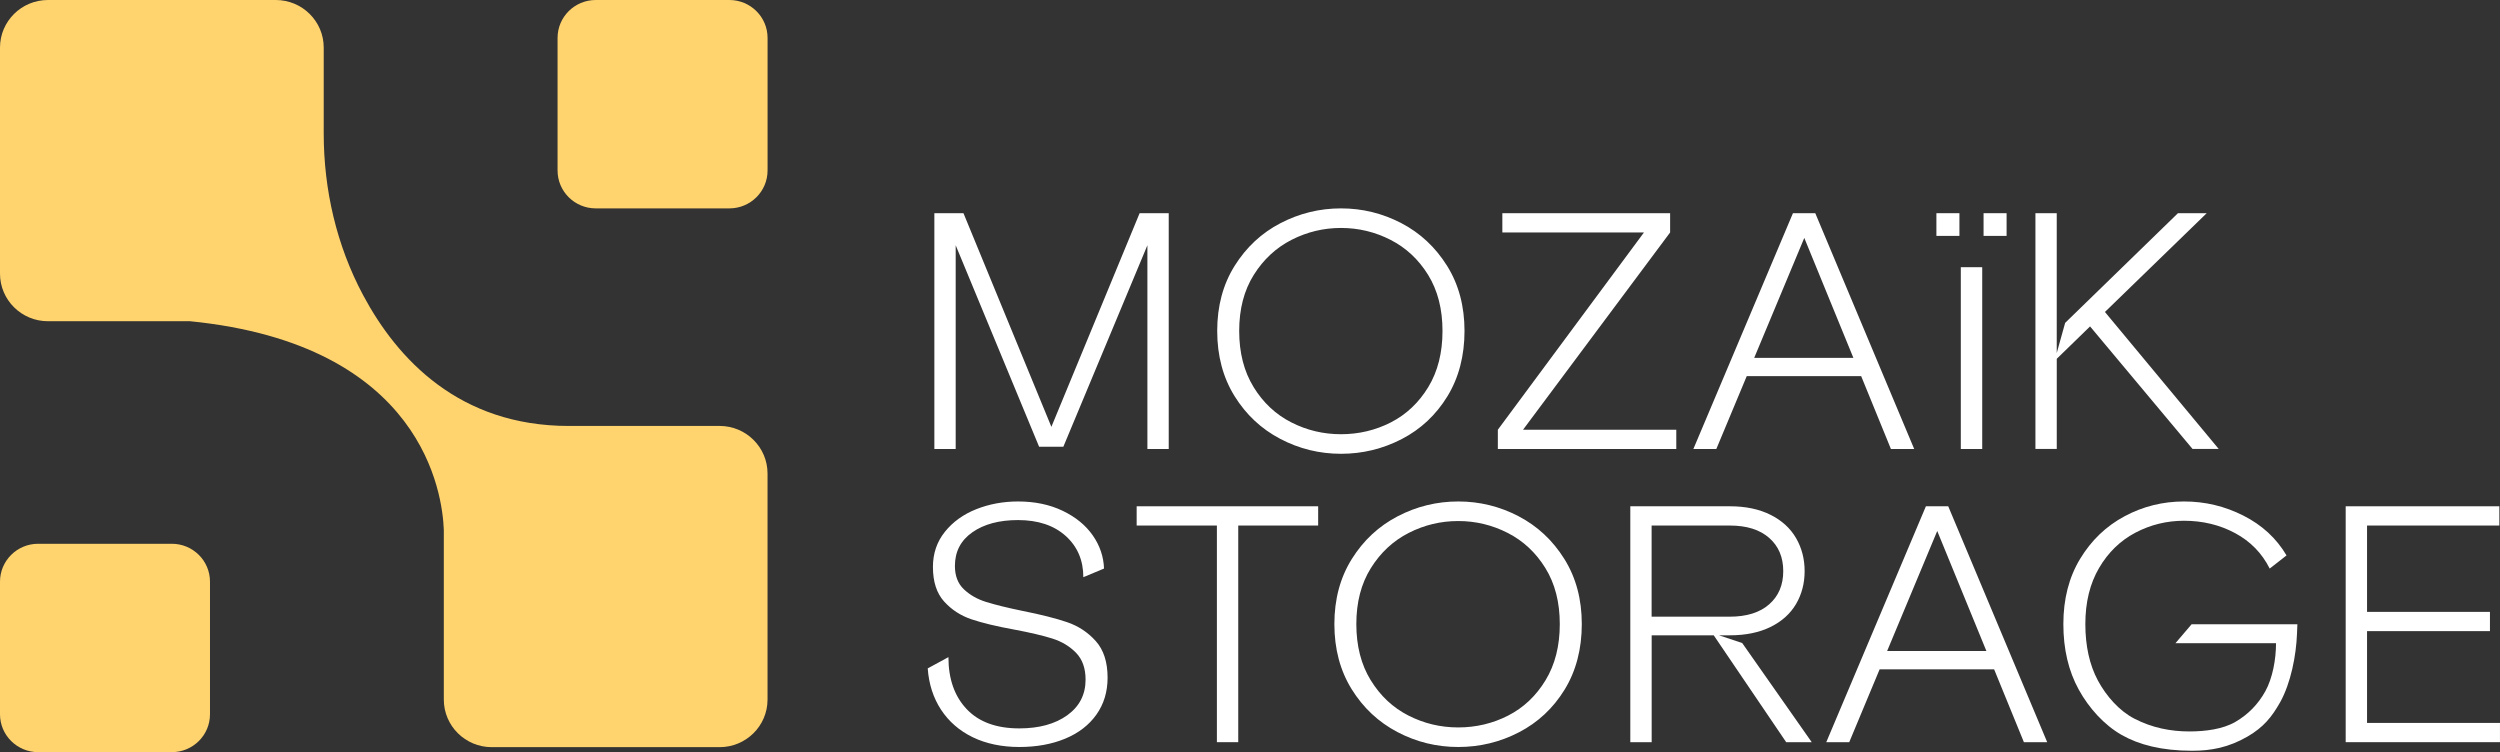
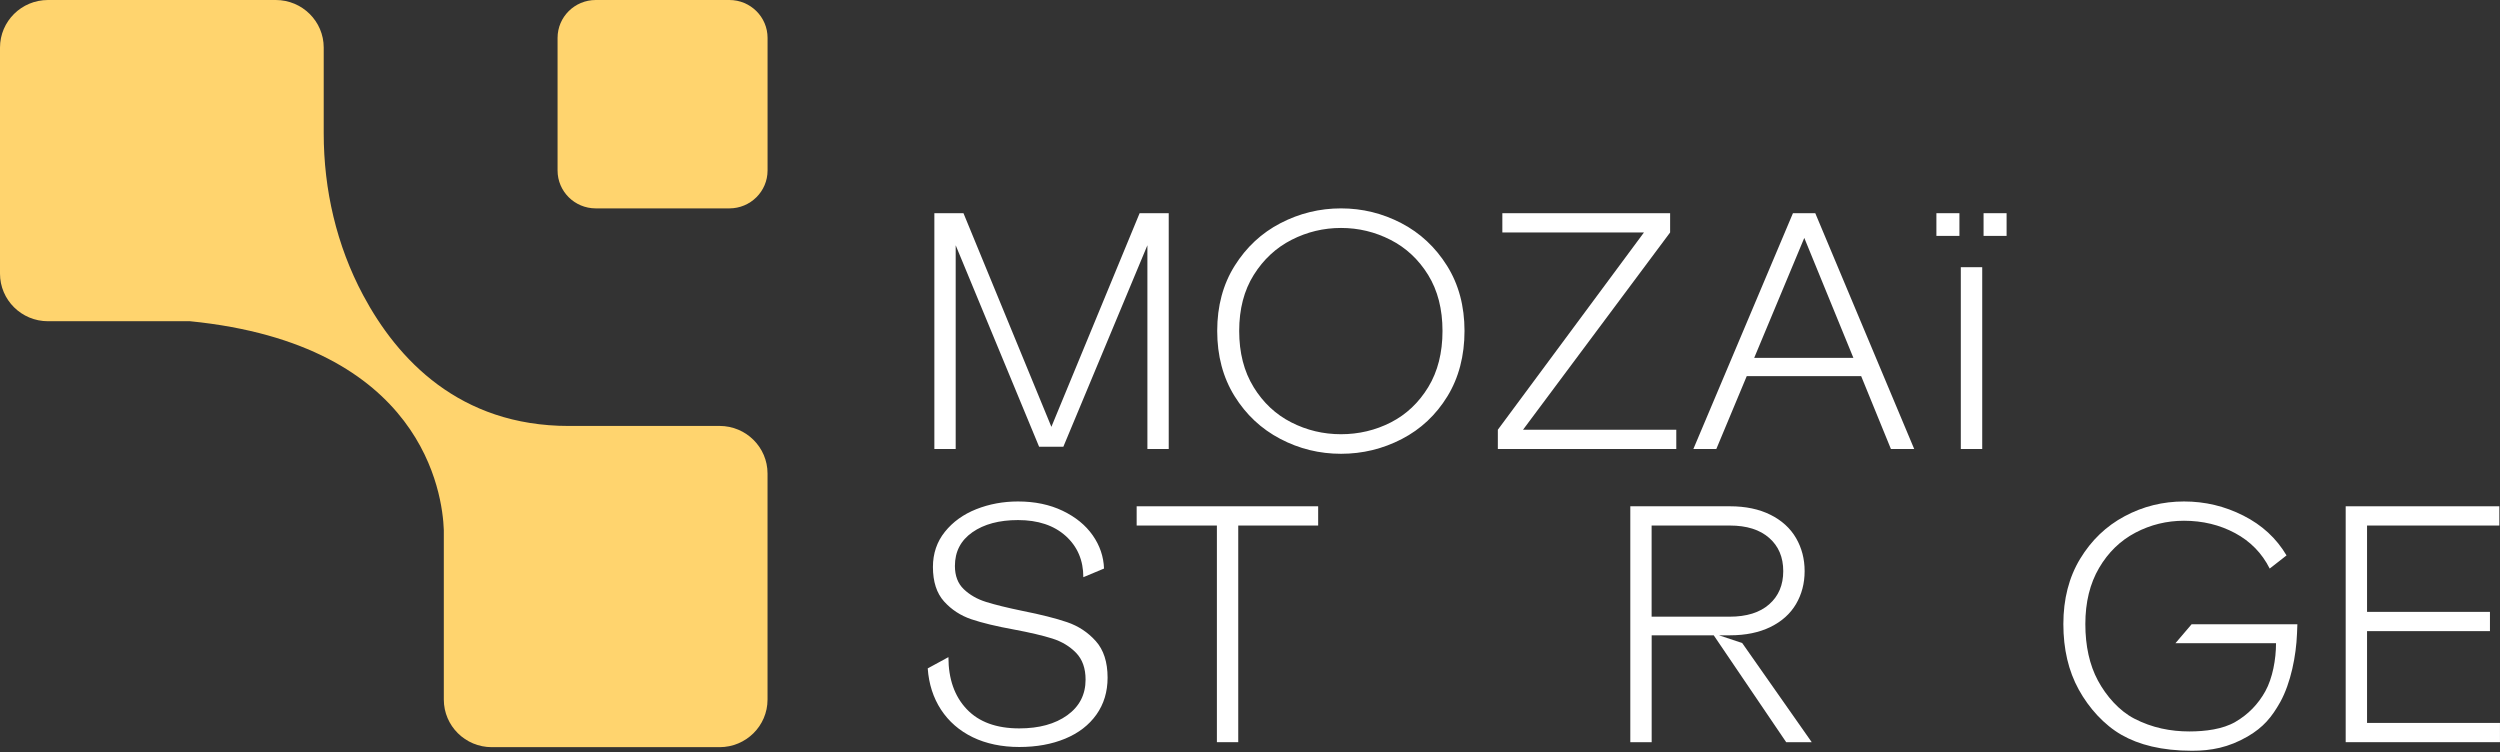
<svg xmlns="http://www.w3.org/2000/svg" width="349" height="105" viewBox="0 0 349 105" fill="none">
  <rect x="0" y="0" width="349" height="105" fill="#333333" stroke="none" />
  <g clip-path="url(#clip0_1440_929)">
    <path d="M101.822 0H83.166C80.222 0 77.836 2.368 77.836 5.288V23.802C77.836 26.722 80.222 29.09 83.166 29.09H101.822C104.766 29.09 107.152 26.722 107.152 23.802V5.288C107.152 2.368 104.766 0 101.822 0Z" fill="#FFD46E" />
-     <path d="M23.986 75.91H5.329C2.386 75.91 0 78.278 0 81.198V99.712C0 102.632 2.386 105 5.329 105H23.986C26.929 105 29.315 102.632 29.315 99.712V81.198C29.315 78.278 26.929 75.91 23.986 75.91Z" fill="#FFD46E" />
    <path d="M100.452 59.464H79.415C64.108 59.464 55.461 50.136 50.689 41.198C46.986 34.263 45.191 26.482 45.191 18.633V6.644C45.191 2.974 42.194 0 38.495 0H6.696C2.997 0 0 2.974 0 6.644V38.2C0 41.87 2.997 44.844 6.696 44.844H26.538C59.092 48.088 61.784 68.972 61.957 74.005V97.66C61.957 101.33 64.954 104.304 68.652 104.304H100.452C104.151 104.304 107.148 101.33 107.148 97.66V66.105C107.148 62.435 104.151 59.46 100.452 59.46V59.464Z" fill="#FFD46E" />
    <path d="M148.344 71.305C150.151 72.172 151.55 73.314 152.544 74.733C153.537 76.153 154.062 77.699 154.122 79.369L151.233 80.578C151.233 78.22 150.412 76.3 148.773 74.82C147.13 73.341 144.91 72.602 142.113 72.602C139.493 72.602 137.369 73.17 135.746 74.303C134.119 75.441 133.306 77.007 133.306 79.007C133.306 80.383 133.719 81.465 134.548 82.256C135.378 83.047 136.407 83.64 137.641 84.025C138.876 84.415 140.575 84.833 142.742 85.282C145.303 85.791 147.371 86.312 148.949 86.849C150.532 87.385 151.87 88.268 152.968 89.493C154.066 90.717 154.619 92.419 154.619 94.602C154.619 96.574 154.098 98.292 153.061 99.755C152.023 101.219 150.568 102.34 148.705 103.115C146.838 103.891 144.702 104.28 142.294 104.28C139.885 104.28 137.658 103.827 135.79 102.916C133.923 102.006 132.448 100.722 131.362 99.064C130.281 97.405 129.663 95.485 129.511 93.306L132.4 91.735C132.4 94.781 133.25 97.199 134.953 98.996C136.652 100.789 139.096 101.684 142.29 101.684C145.059 101.684 147.29 101.071 148.993 99.847C150.692 98.622 151.546 96.964 151.546 94.873C151.546 93.29 151.101 92.045 150.216 91.131C149.326 90.22 148.22 89.556 146.898 89.139C145.571 88.721 143.796 88.304 141.568 87.886C139.1 87.437 137.113 86.96 135.61 86.451C134.103 85.942 132.833 85.115 131.795 83.966C130.757 82.817 130.237 81.21 130.237 79.147C130.237 77.266 130.793 75.628 131.907 74.24C133.021 72.852 134.484 71.799 136.287 71.083C138.094 70.367 140.034 70.005 142.113 70.005C144.461 70.005 146.537 70.439 148.344 71.305Z" fill="white" />
    <path d="M184.015 70.677V73.365H172.859V103.608H169.878V73.365H158.678V70.677H184.011H184.015Z" fill="white" />
-     <path d="M211.988 72.065C214.625 73.441 216.752 75.425 218.379 78.025C220.006 80.626 220.819 83.656 220.819 87.119C220.819 90.582 220.022 93.66 218.427 96.26C216.832 98.861 214.709 100.845 212.06 102.221C209.411 103.596 206.582 104.28 203.573 104.28C200.564 104.28 197.731 103.588 195.086 102.197C192.438 100.809 190.306 98.813 188.695 96.216C187.084 93.616 186.279 90.586 186.279 87.119C186.279 83.652 187.092 80.622 188.719 78.025C190.346 75.425 192.482 73.441 195.13 72.065C197.779 70.689 200.592 70.005 203.573 70.005C206.554 70.005 209.359 70.693 211.992 72.065H211.988ZM191.356 94.96C192.694 97.143 194.449 98.785 196.617 99.891C198.785 100.996 201.101 101.549 203.569 101.549C206.037 101.549 208.394 100.996 210.545 99.891C212.697 98.785 214.436 97.143 215.759 94.96C217.085 92.781 217.746 90.165 217.746 87.119C217.746 84.073 217.077 81.469 215.734 79.302C214.396 77.135 212.641 75.5 210.473 74.395C208.305 73.29 206.005 72.737 203.565 72.737C201.125 72.737 198.821 73.29 196.657 74.395C194.489 75.5 192.73 77.135 191.376 79.302C190.021 81.469 189.344 84.073 189.344 87.119C189.344 90.165 190.013 92.781 191.352 94.96H191.356Z" fill="white" />
    <path d="M227.587 70.677H241.496C243.692 70.677 245.583 71.075 247.162 71.866C248.745 72.657 249.931 73.743 250.728 75.115C251.525 76.49 251.926 78.025 251.926 79.727C251.926 81.429 251.525 82.96 250.728 84.32C249.931 85.68 248.741 86.749 247.162 87.525C245.579 88.3 243.692 88.689 241.496 88.689H239.961L243.211 89.767L252.92 103.612H249.354L239.24 88.694H230.573V103.612H227.591V70.681L227.587 70.677ZM241.448 86.089C243.828 86.089 245.671 85.516 246.977 84.363C248.288 83.214 248.941 81.668 248.941 79.727C248.941 77.787 248.288 76.24 246.977 75.091C245.667 73.942 243.84 73.365 241.492 73.365H230.565V86.089H241.444H241.448Z" fill="white" />
-     <path d="M268.86 70.677H271.973L285.789 103.608H282.536L278.38 93.437H262.396L258.153 103.608H254.947L268.856 70.677H268.86ZM277.302 90.884L270.438 74.125L263.442 90.884H277.302Z" fill="white" />
    <path d="M318.318 98.014C317.144 100.105 315.978 101.529 313.77 102.813C311.105 104.36 308.653 104.805 306.02 104.805C301.769 104.805 298.571 103.962 296.163 102.586C293.755 101.211 291.615 98.861 290.189 96.26C288.758 93.66 288.045 90.614 288.045 87.119C288.045 83.624 288.826 80.586 290.393 78.001C291.96 75.417 294.027 73.437 296.6 72.065C299.172 70.689 301.937 70.005 304.886 70.005C307.836 70.005 310.568 70.661 313.173 71.978C315.778 73.294 317.785 75.142 319.2 77.536L316.851 79.373C315.77 77.222 314.159 75.572 312.019 74.423C309.879 73.274 307.503 72.697 304.886 72.697C302.478 72.697 300.222 73.25 298.115 74.355C296.007 75.461 294.312 77.103 293.034 79.282C291.755 81.465 291.114 84.077 291.114 87.123C291.114 90.169 291.699 92.829 292.873 95.012C294.047 97.195 295.859 99.234 297.926 100.308C300.431 101.612 303.039 102.109 305.632 102.109C307.86 102.109 310.292 101.803 312.063 100.773C313.838 99.743 315.233 98.316 316.242 96.495C317.248 94.674 317.733 92.061 317.733 89.791H303.692L305.948 87.147H320.714L320.662 88.467C320.542 91.528 319.805 95.33 318.318 98.018V98.014Z" fill="white" />
    <path d="M327.462 70.677H348.908V73.365H330.439V85.417H347.597V88.105H330.439V100.92H348.996V103.608H327.458V70.677H327.462Z" fill="white" />
    <path d="M134.5 29.762L146.773 59.588L159.091 29.762H163.154V62.677H160.177V34.239L148.444 62.363H145.058L133.414 34.239V62.677H130.437V29.762H134.5Z" fill="white" />
    <path d="M195.623 31.15C198.256 32.521 200.383 34.51 202.01 37.106C203.633 39.703 204.446 42.736 204.446 46.196C204.446 49.655 203.649 52.733 202.054 55.333C200.459 57.929 198.34 59.918 195.691 61.289C193.042 62.661 190.213 63.349 187.208 63.349C184.203 63.349 181.37 62.657 178.725 61.266C176.077 59.878 173.949 57.886 172.338 55.289C170.731 52.693 169.922 49.659 169.922 46.196C169.922 42.732 170.731 39.703 172.358 37.106C173.985 34.51 176.117 32.521 178.765 31.15C181.414 29.778 184.227 29.09 187.204 29.09C190.181 29.09 192.986 29.778 195.623 31.15ZM174.999 54.033C176.337 56.212 178.088 57.854 180.256 58.959C182.42 60.065 184.74 60.617 187.204 60.617C189.669 60.617 192.025 60.065 194.176 58.959C196.328 57.854 198.063 56.212 199.39 54.033C200.712 51.854 201.373 49.241 201.373 46.196C201.373 43.15 200.704 40.549 199.37 38.382C198.031 36.219 196.276 34.581 194.112 33.48C191.944 32.374 189.644 31.822 187.208 31.822C184.772 31.822 182.472 32.374 180.304 33.48C178.14 34.585 176.377 36.219 175.023 38.382C173.668 40.545 172.991 43.15 172.991 46.196C172.991 49.241 173.66 51.854 175.003 54.033H174.999Z" fill="white" />
    <path d="M233.149 29.762V32.45L212.617 59.989H234.01V62.677H209.099V59.989L229.498 32.45H209.728V29.762H233.153H233.149Z" fill="white" />
    <path d="M250.295 29.762H253.412L267.221 62.677H263.971L259.82 52.51H243.844L239.6 62.677H236.395L250.295 29.762ZM258.734 49.961L251.878 33.213L244.885 49.961H258.738H258.734Z" fill="white" />
-     <path d="M287.12 29.762V49.285L288.294 45.074L304.045 29.758H308.06L293.848 43.551L309.731 62.673H306.077L291.772 45.567L287.124 50.088V62.673H284.146V29.762H287.124H287.12Z" fill="white" />
    <path d="M273.536 29.762H270.322V32.931H273.536V29.762Z" fill="white" />
    <path d="M280.12 29.762H276.906V32.931H280.12V29.762Z" fill="white" />
    <path d="M276.718 37.301H273.729V62.681H276.718V37.301Z" fill="white" />
  </g>
  <defs>
    <clipPath id="clip0_1440_929">
      <rect width="349" height="105" fill="white" />
    </clipPath>
  </defs>
</svg>